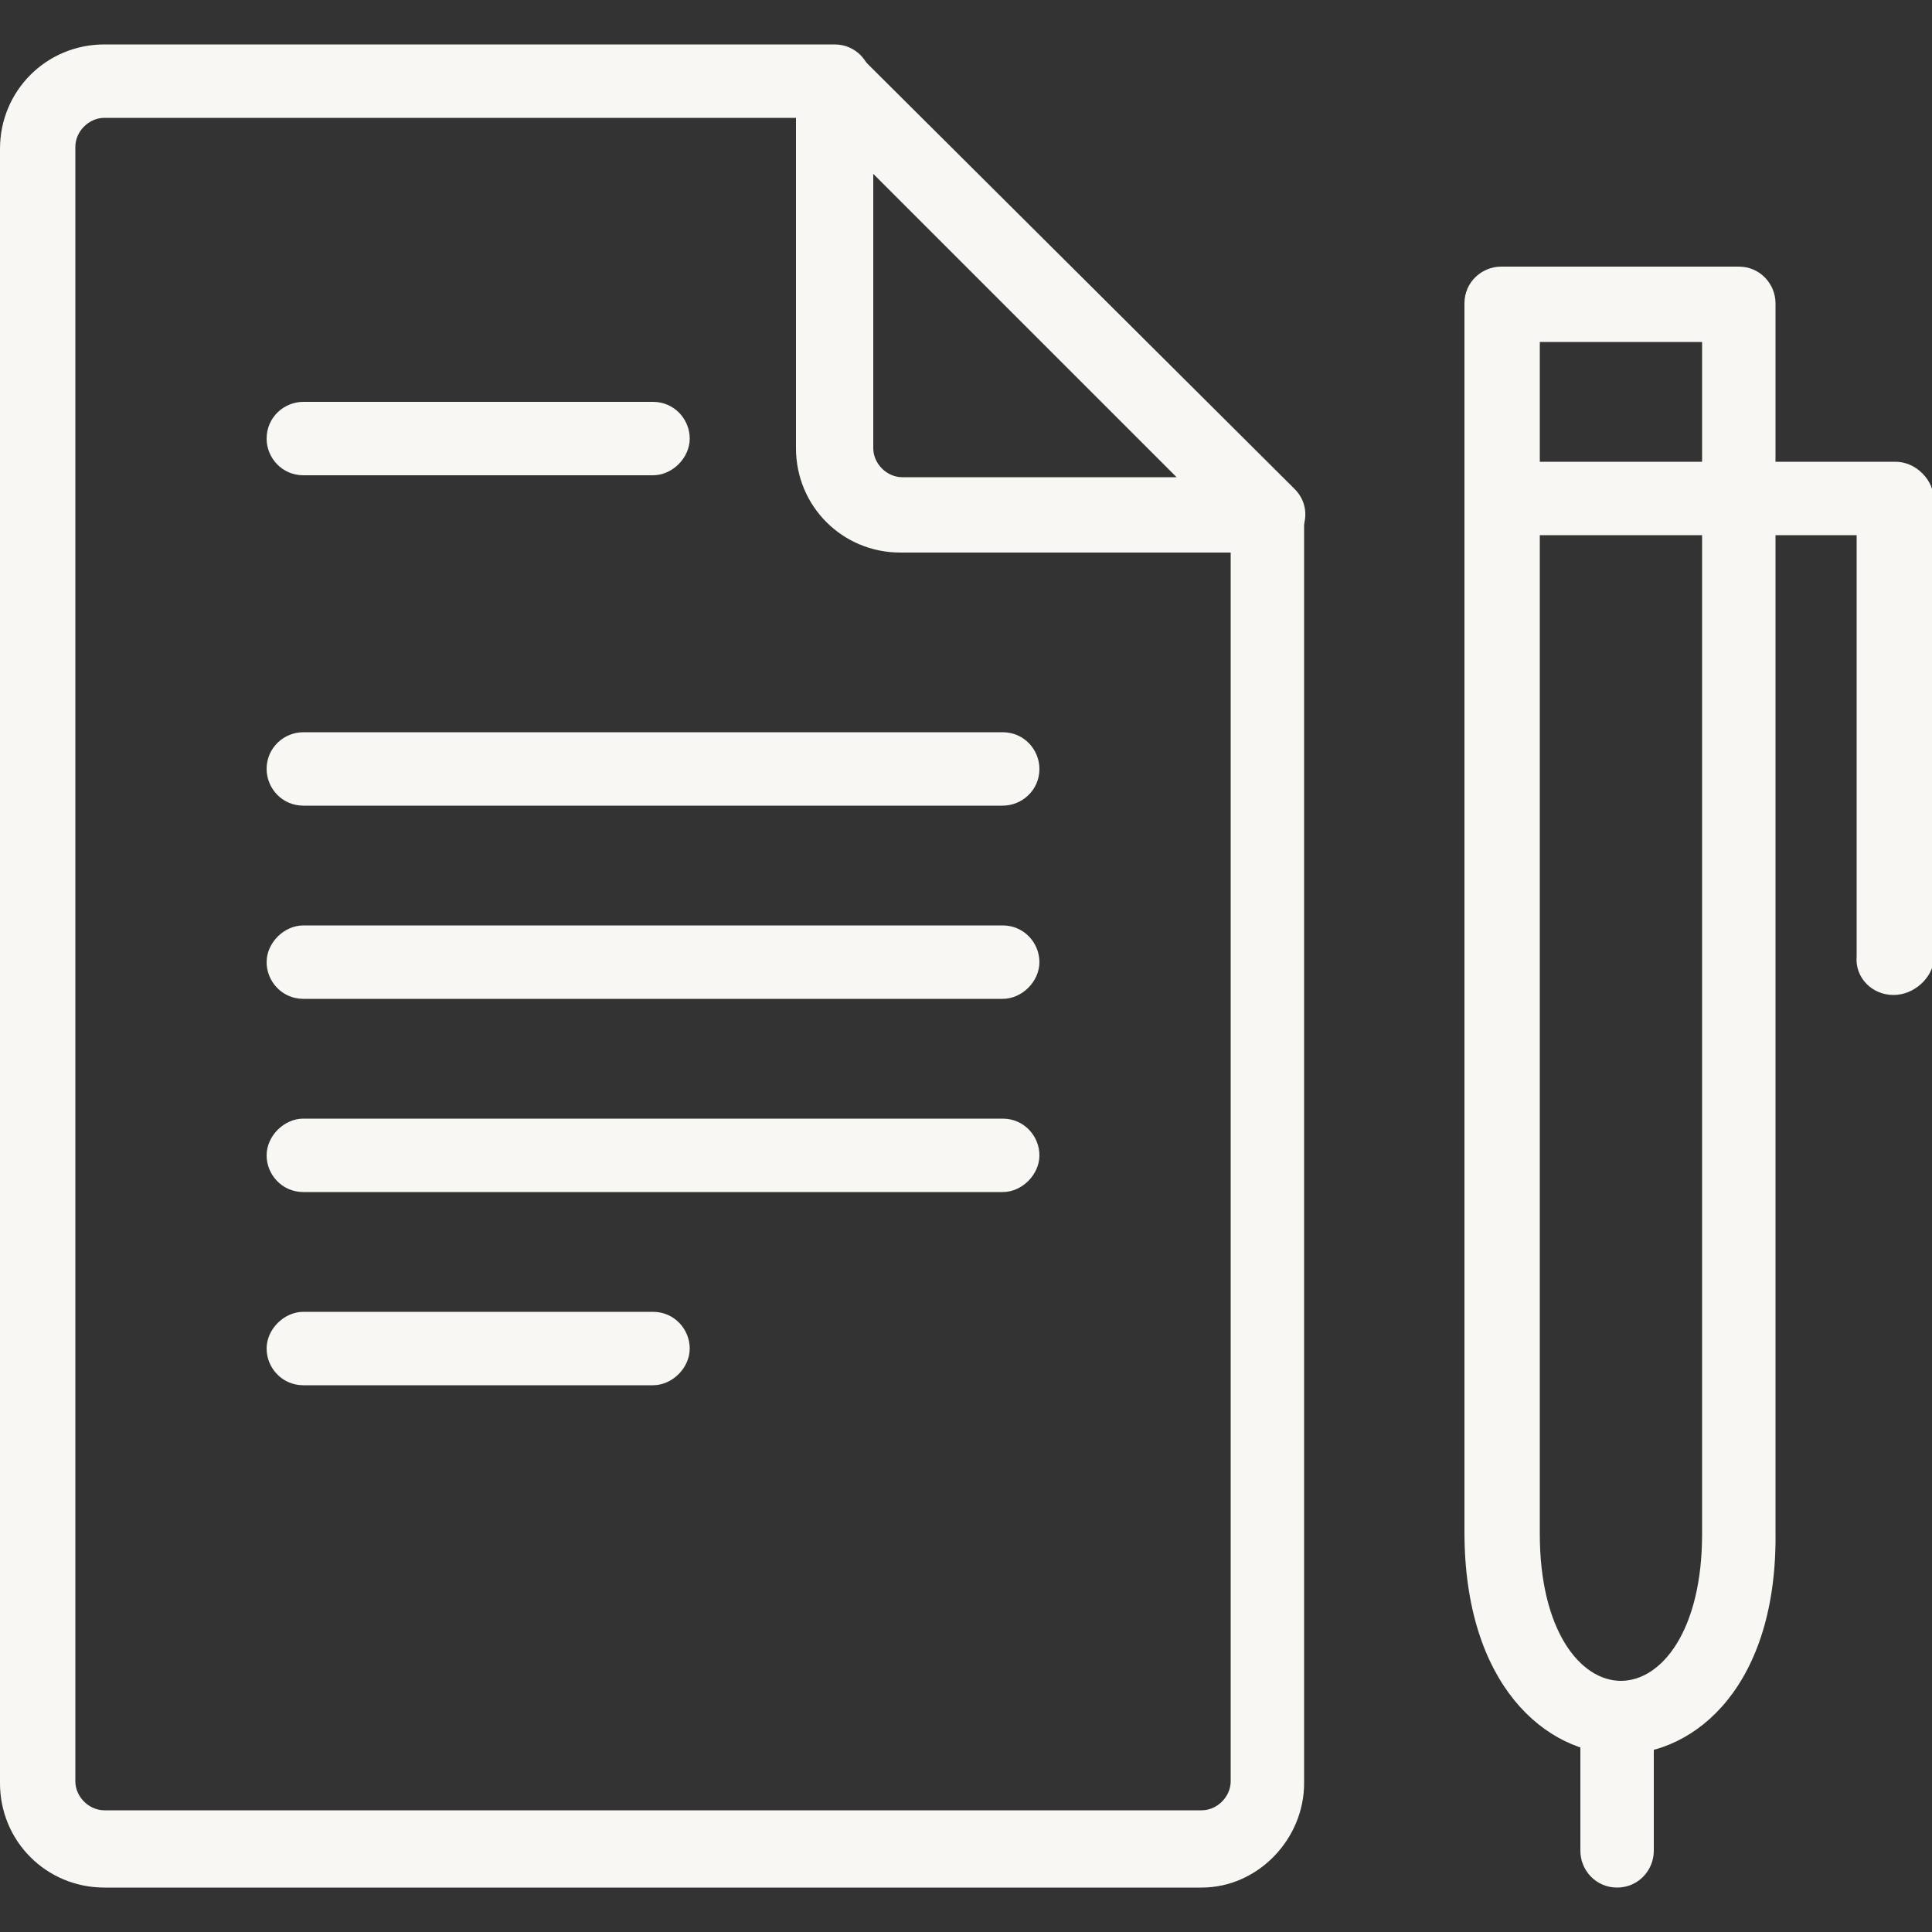
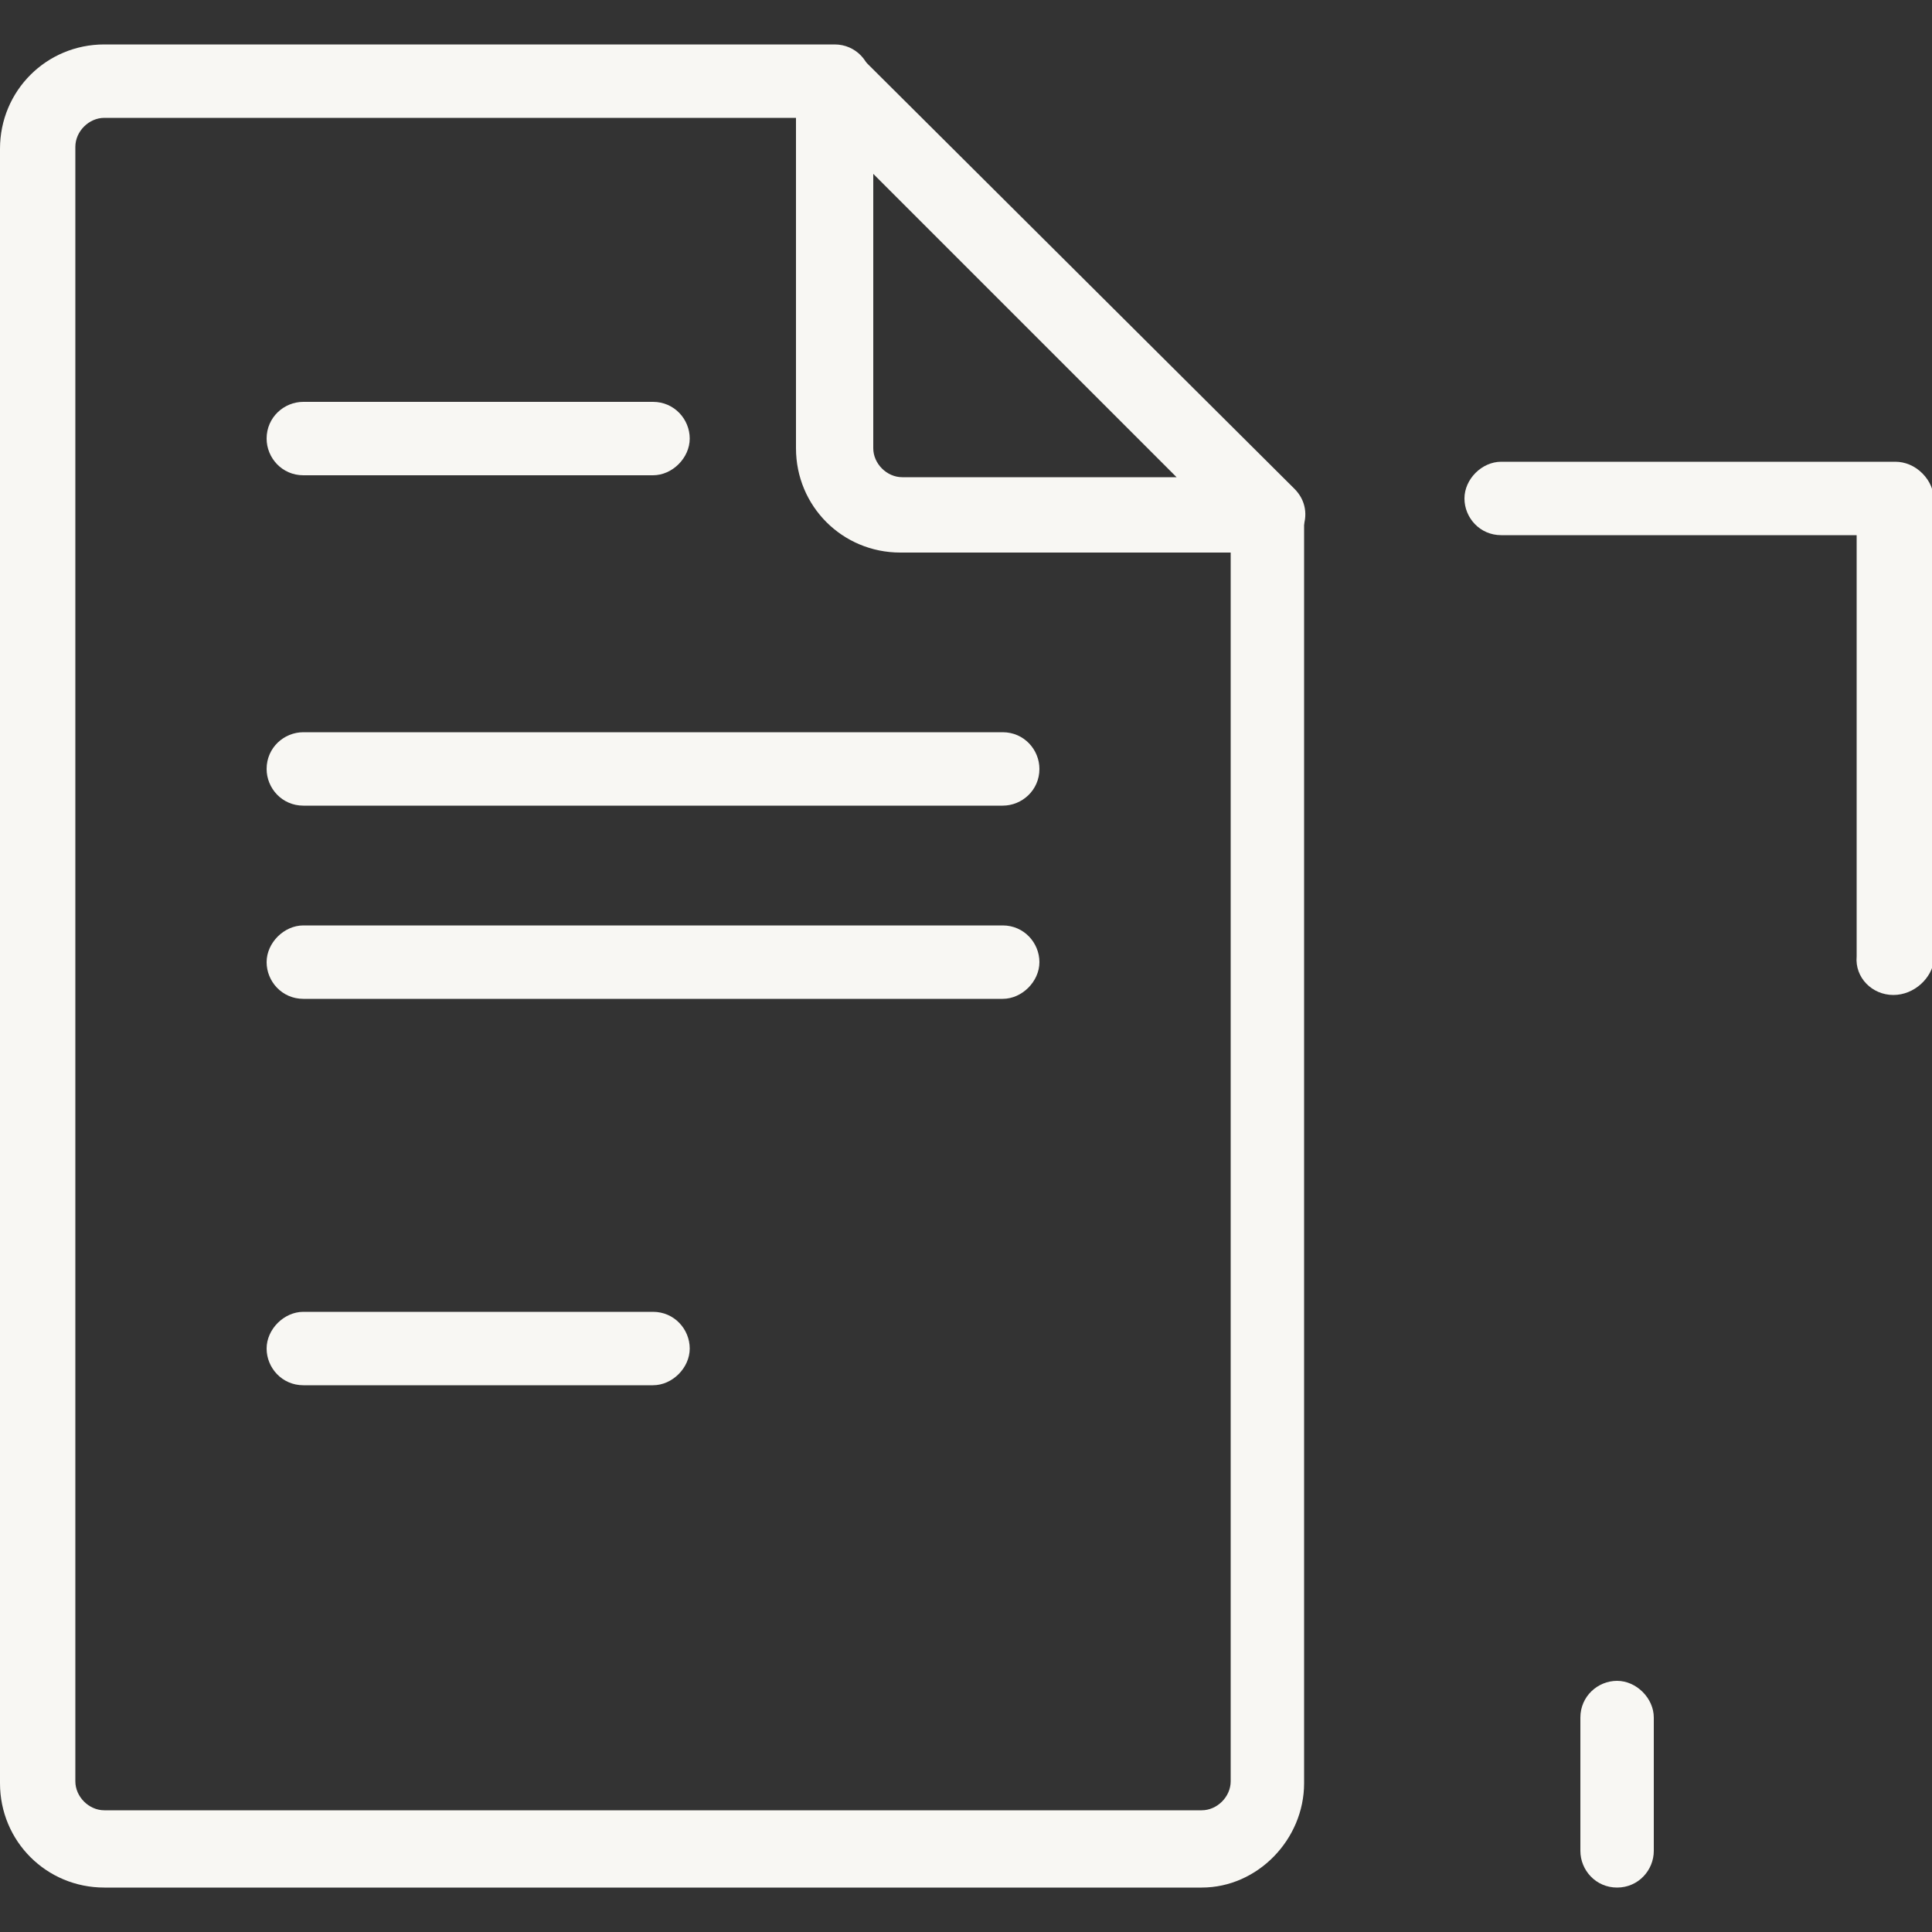
<svg xmlns="http://www.w3.org/2000/svg" x="0px" y="0px" viewBox="0 0 100 100" width="100" height="100">
  <rect x="0" y="0" width="100" height="100" fill="#333333" stroke="none" />
  <style type="text/css">
	.st0{fill:#F8F7F3;}
</style>
  <path class="st0" d="M62.2,97.7H5.4c-3,0-5.4-2.4-5.4-5.4V7.7c0-3,2.4-5.4,5.4-5.4h37.8c1.1,0,1.9,0.9,1.9,1.9s-0.9,1.9-1.9,1.9H5.4  c-0.8,0-1.5,0.7-1.5,1.5v84.6c0,0.8,0.7,1.5,1.5,1.5h56.8c0.8,0,1.5-0.7,1.5-1.5V26.6c0-1.1,0.9-1.9,1.9-1.9s1.9,0.9,1.9,1.9v65.7  C67.5,95.2,65.1,97.7,62.2,97.7z" />
  <path class="st0" d="M65.6,28.6H46.6c-3,0-5.4-2.4-5.4-5.4V4.3c0-0.8,0.5-1.5,1.2-1.8c0.7-0.3,1.6-0.1,2.1,0.4L67,25.3  c0.6,0.6,0.7,1.4,0.4,2.1C67.1,28.1,66.4,28.6,65.6,28.6z M45.2,9v14.2c0,0.8,0.7,1.5,1.5,1.5h14.2L45.2,9z" />
-   <path class="st0" d="M83.9,90.8c-3.9,0-8.1-3.6-8.1-11.5V15.7c0-1.1,0.9-1.9,1.9-1.9H90c1.1,0,1.9,0.9,1.9,1.9v63.6  C92,87.2,87.8,90.8,83.9,90.8z M79.7,17.7v61.7c0,5,2.1,7.6,4.2,7.6c2.1,0,4.2-2.6,4.2-7.6V17.7H79.7z" />
  <path class="st0" d="M98,51.5C98,51.5,98,51.5,98,51.5c-1.1,0-2-0.9-1.9-2l0-21.8l-18.4,0c-1.1,0-1.9-0.9-1.9-1.9s0.9-1.9,1.9-1.9  l0,0l20.4,0c0.5,0,1,0.2,1.4,0.6c0.4,0.4,0.6,0.9,0.6,1.4l0,23.8C100,50.6,99.1,51.5,98,51.5z" />
  <path class="st0" d="M83.7,97.7c-1.1,0-1.9-0.9-1.9-1.9v-6.9c0-1.1,0.9-1.9,1.9-1.9s1.9,0.9,1.9,1.9v6.9  C85.6,96.8,84.8,97.7,83.7,97.7z" />
  <path class="st0" d="M33.8,24.6H15.7c-1.1,0-1.9-0.9-1.9-1.9c0-1.1,0.9-1.9,1.9-1.9h18.1c1.1,0,1.9,0.9,1.9,1.9  C35.7,23.7,34.8,24.6,33.8,24.6z" />
  <path class="st0" d="M51.9,41.7H15.7c-1.1,0-1.9-0.9-1.9-1.9c0-1.1,0.9-1.9,1.9-1.9h36.2c1.1,0,1.9,0.9,1.9,1.9  C53.8,40.9,52.9,41.7,51.9,41.7z" />
  <path class="st0" d="M51.9,51.7H15.7c-1.1,0-1.9-0.9-1.9-1.9s0.9-1.9,1.9-1.9h36.2c1.1,0,1.9,0.9,1.9,1.9S52.9,51.7,51.9,51.7z" />
-   <path class="st0" d="M51.9,61.7H15.7c-1.1,0-1.9-0.9-1.9-1.9s0.9-1.9,1.9-1.9h36.2c1.1,0,1.9,0.9,1.9,1.9S52.9,61.7,51.9,61.7z" />
  <path class="st0" d="M33.8,71.7H15.7c-1.1,0-1.9-0.9-1.9-1.9s0.9-1.9,1.9-1.9h18.1c1.1,0,1.9,0.9,1.9,1.9S34.8,71.7,33.8,71.7z" />
</svg>